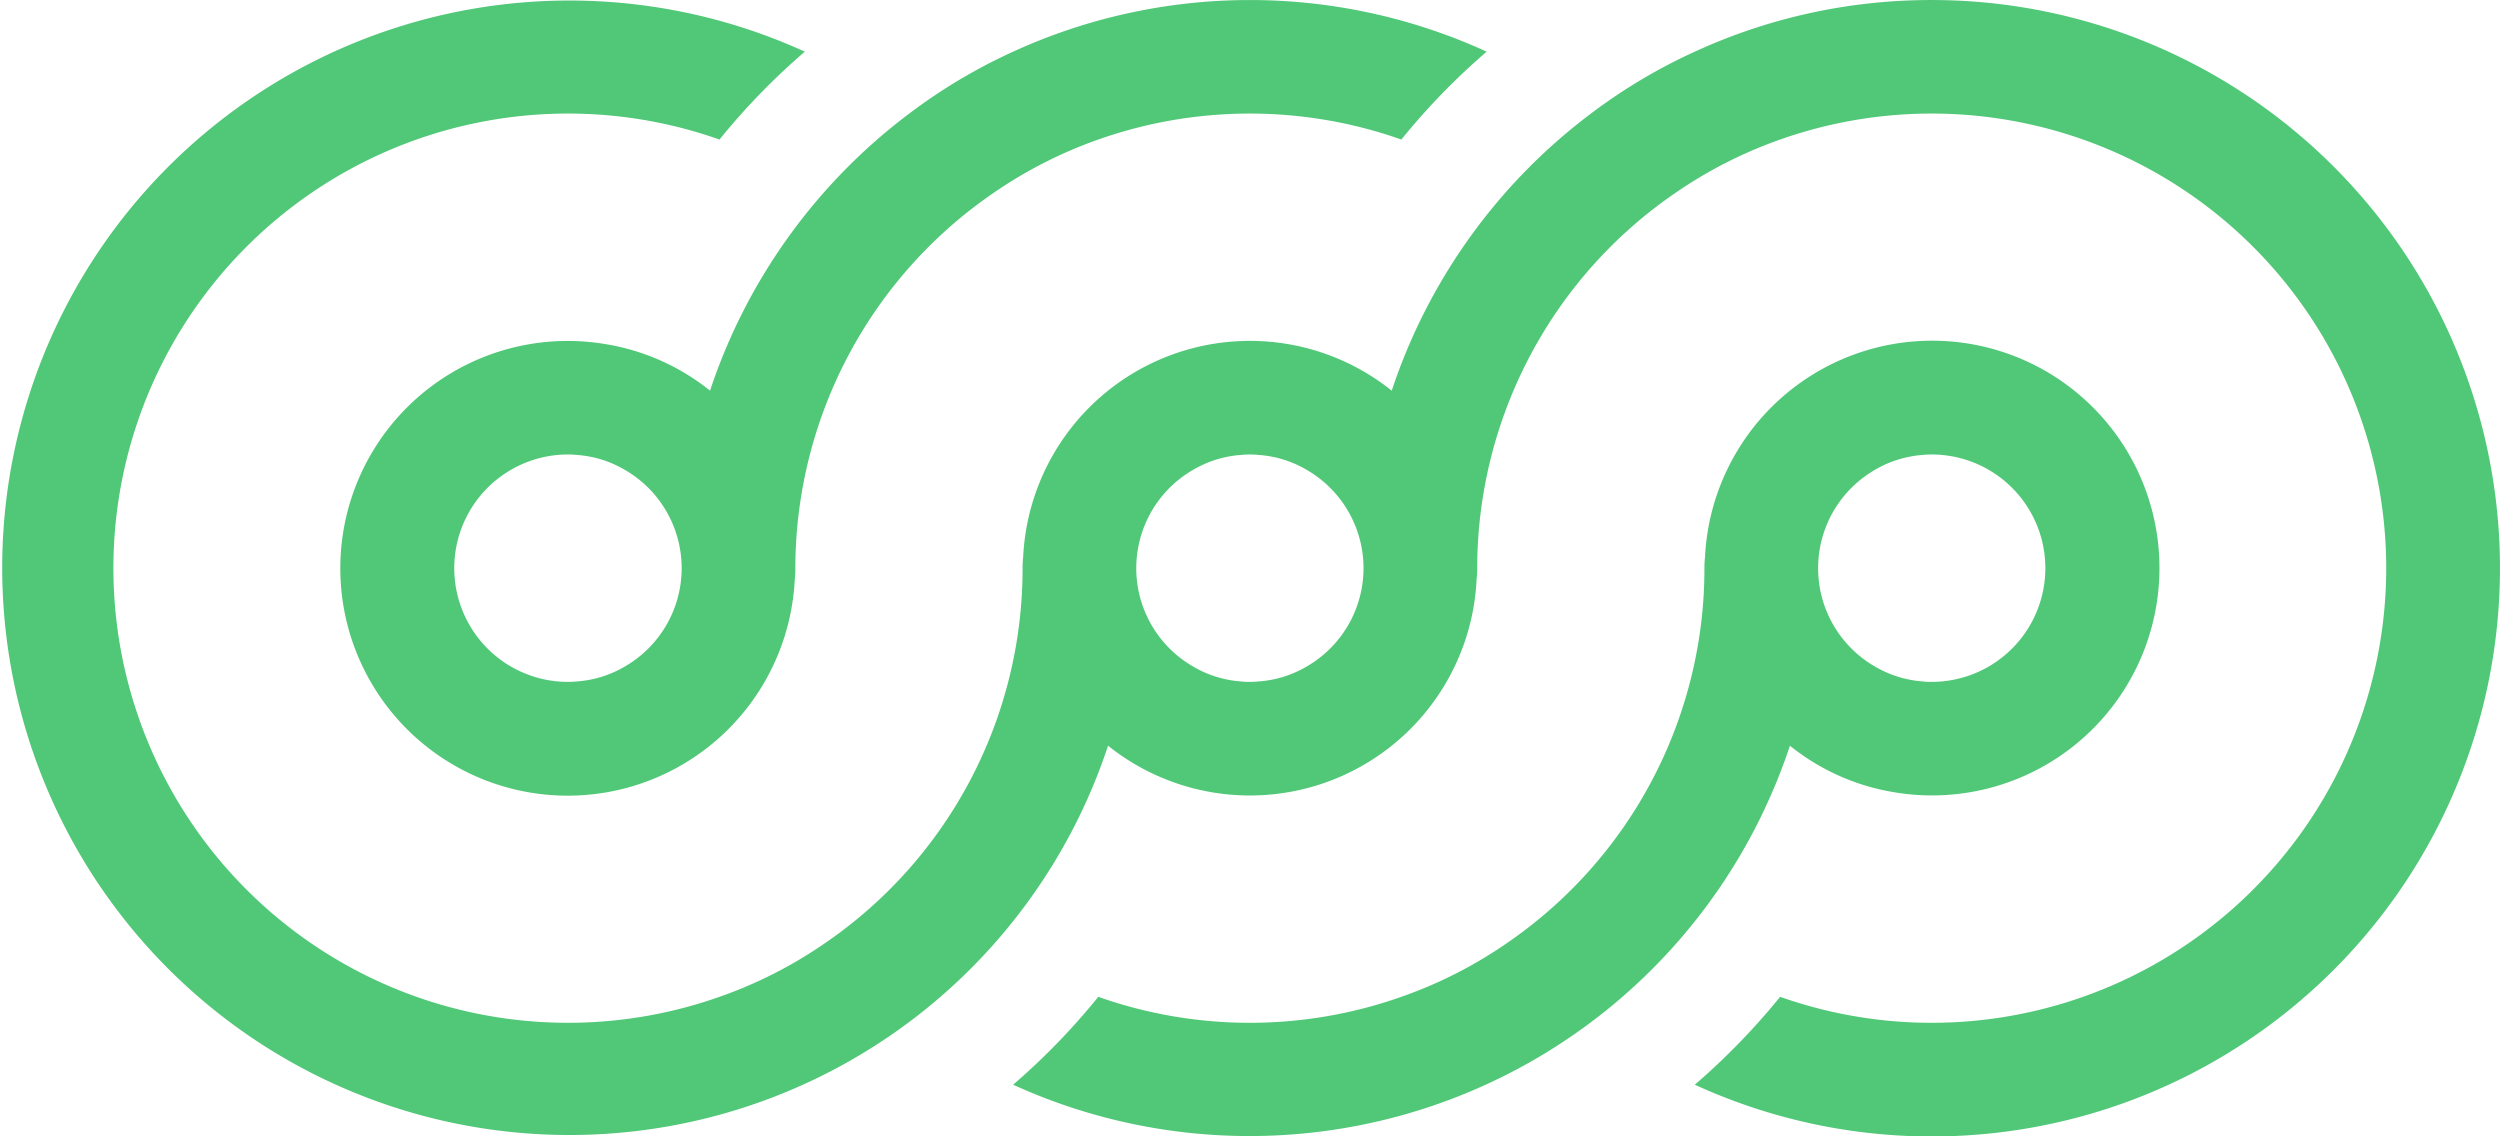
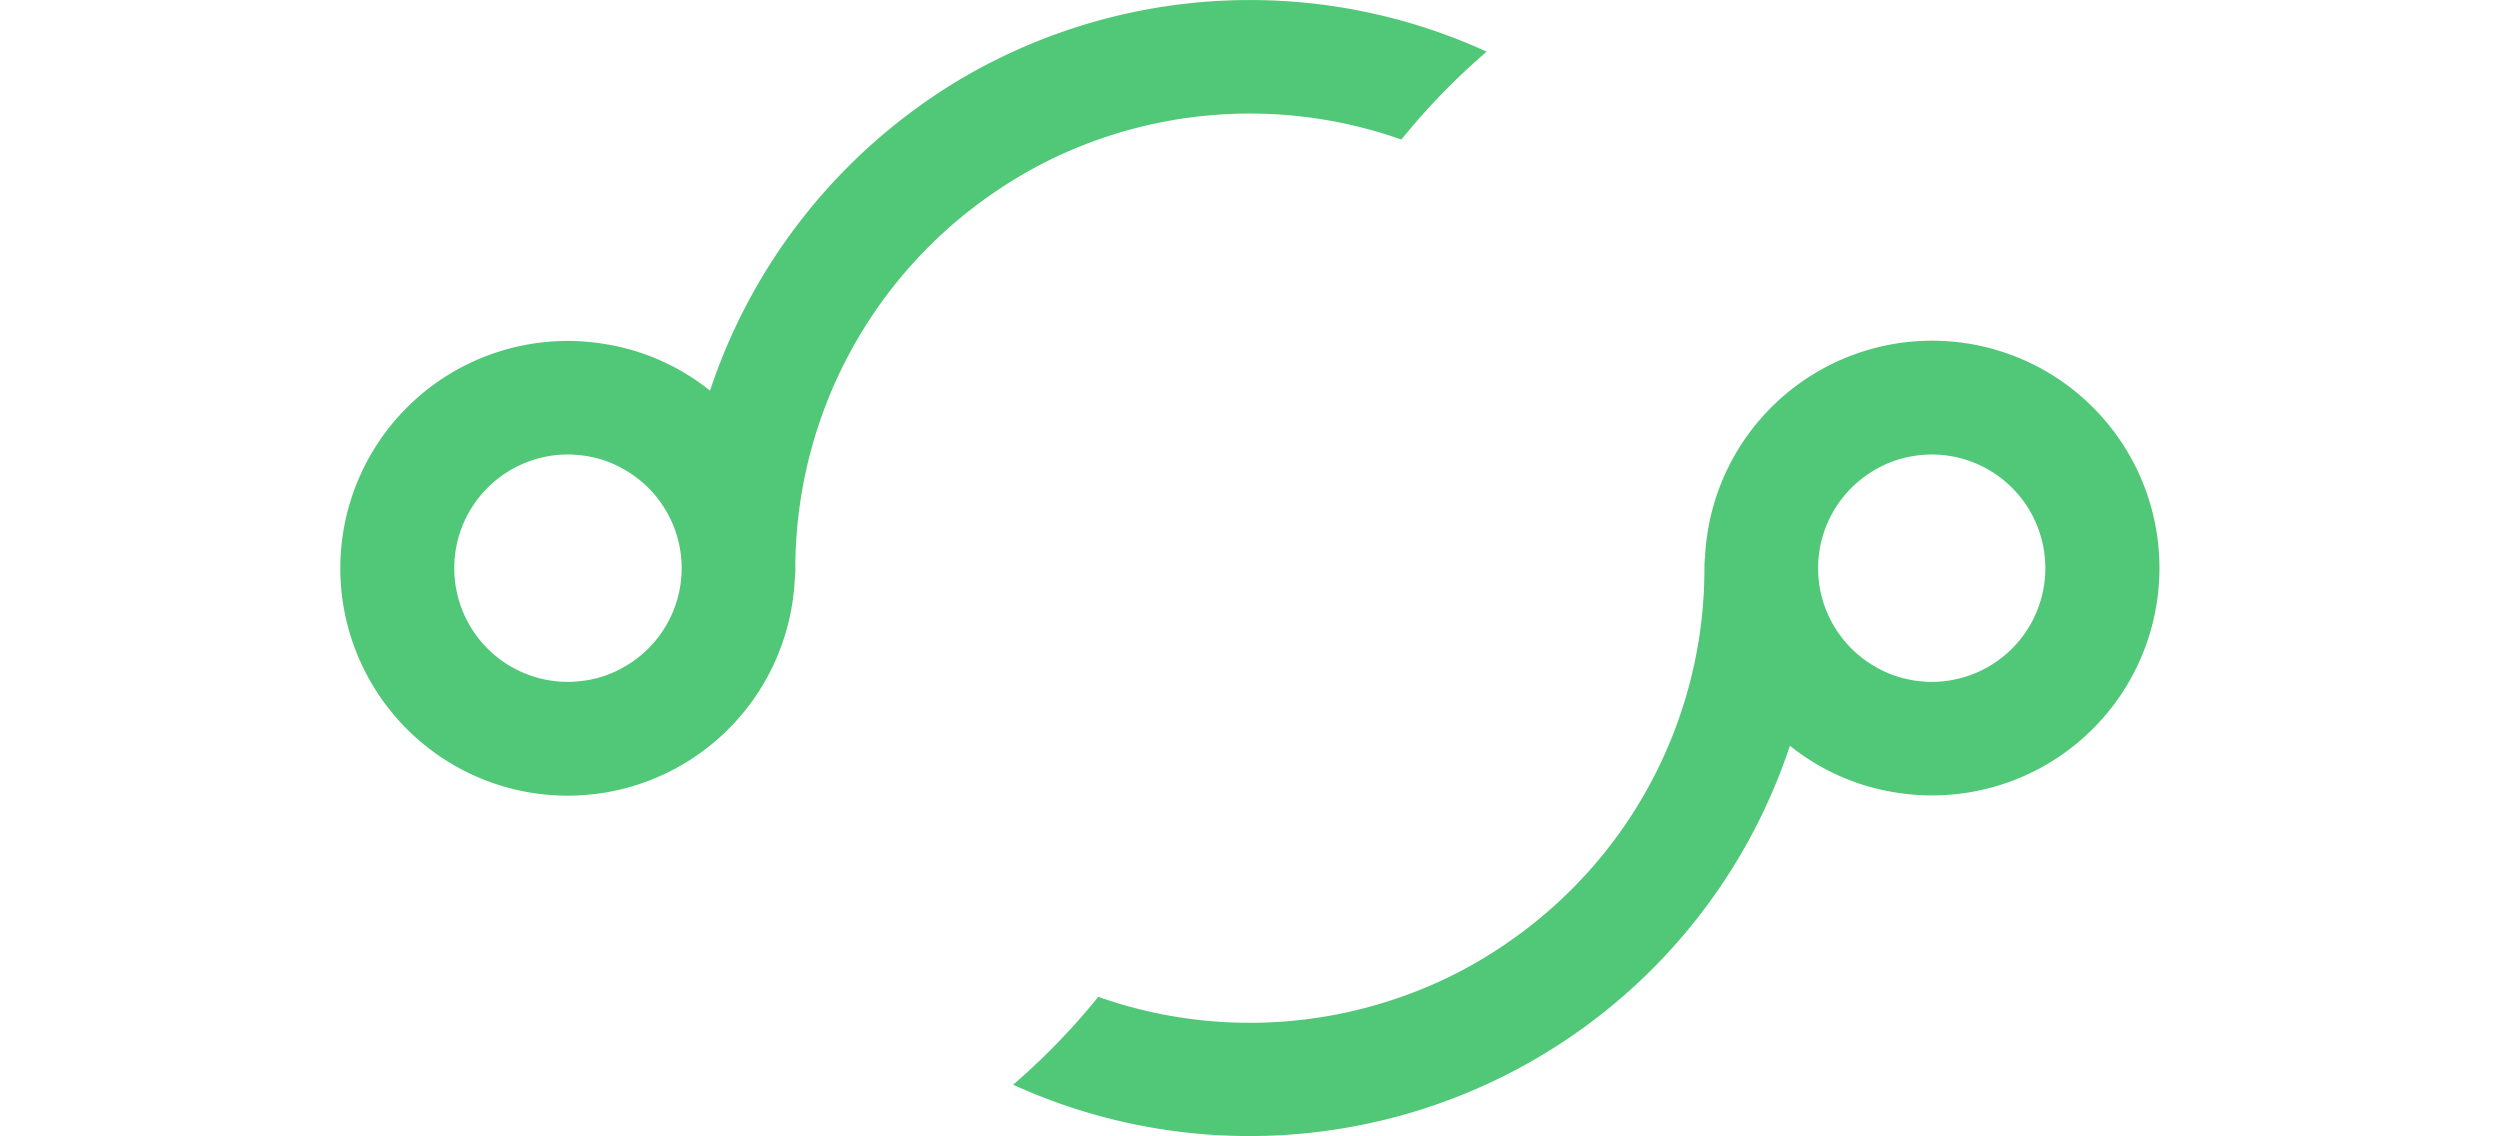
<svg xmlns="http://www.w3.org/2000/svg" width="155.9" height="70.871" viewBox="0 0 155.9 70.871">
  <g id="mis_Symbol-Black" transform="translate(-4.262 -2.838)">
    <path id="Path_993" data-name="Path 993" d="M122.37,52.24a13.974,13.974,0,0,0,2.35.2,14.178,14.178,0,1,0-14.13-14.93v.04a5.794,5.794,0,0,0-.04.72A28.3,28.3,0,0,1,98.16,61.7,27.494,27.494,0,0,1,91.65,65a28.372,28.372,0,0,1-18.9,0,42.308,42.308,0,0,1-5.31,5.48,35.505,35.505,0,0,0,48.44-21.14,13.959,13.959,0,0,0,6.49,2.9Zm-1.19-20.1a6.819,6.819,0,0,1,2.96-.93,5.632,5.632,0,0,1,.58-.03,7.09,7.09,0,1,1,0,14.18,3.759,3.759,0,0,1-.58-.03,6.82,6.82,0,0,1-2.96-.93,7.077,7.077,0,0,1,0-12.26Z" fill="#50c878" />
-     <path id="Path_994" data-name="Path 994" d="M124.72,2.84a35.24,35.24,0,0,0-14.77,3.22,34.254,34.254,0,0,0-6.49,3.87A35.624,35.624,0,0,0,91.05,27.2,14.154,14.154,0,0,0,68.07,37.51v.04a5.792,5.792,0,0,0-.04.72A28.3,28.3,0,0,1,55.64,61.7,27.494,27.494,0,0,1,49.13,65a28.35,28.35,0,1,1,0-53.46,42.386,42.386,0,0,1,5.32-5.48A35.373,35.373,0,1,0,73.36,49.34,14.154,14.154,0,0,0,96.34,39.03v-.04a5.791,5.791,0,0,0,.04-.72,28.4,28.4,0,0,1,12.4-23.43,27.736,27.736,0,0,1,6.49-3.3,28.35,28.35,0,1,1,0,53.46,43.056,43.056,0,0,1-5.32,5.48A35.434,35.434,0,1,0,124.72,2.84ZM85.75,44.4a6.82,6.82,0,0,1-2.97.93,5.632,5.632,0,0,1-.58.03,3.759,3.759,0,0,1-.58-.03,6.82,6.82,0,0,1-2.96-.93,7.077,7.077,0,0,1,0-12.26,6.819,6.819,0,0,1,2.96-.93,5.622,5.622,0,0,1,1.16,0,6.82,6.82,0,0,1,2.97.93,7.077,7.077,0,0,1,0,12.26Z" fill="#50c878" />
    <path id="Path_995" data-name="Path 995" d="M42.03,24.3a13.973,13.973,0,0,0-2.35-.2A14.178,14.178,0,1,0,53.82,39.03v-.04a5.792,5.792,0,0,0,.04-.72,28.4,28.4,0,0,1,12.4-23.43,27.736,27.736,0,0,1,6.49-3.3,28.372,28.372,0,0,1,18.9,0,42.386,42.386,0,0,1,5.32-5.48,35.462,35.462,0,0,0-29.53,0h0a34.254,34.254,0,0,0-6.49,3.87A35.624,35.624,0,0,0,48.54,27.2a14,14,0,0,0-6.5-2.9Zm1.2,20.1a6.82,6.82,0,0,1-2.97.93,5.633,5.633,0,0,1-.58.03,7.09,7.09,0,0,1,0-14.18,5.63,5.63,0,0,1,.579.03,6.82,6.82,0,0,1,2.971.93,7.077,7.077,0,0,1,0,12.26Z" fill="#50c878" />
  </g>
</svg>